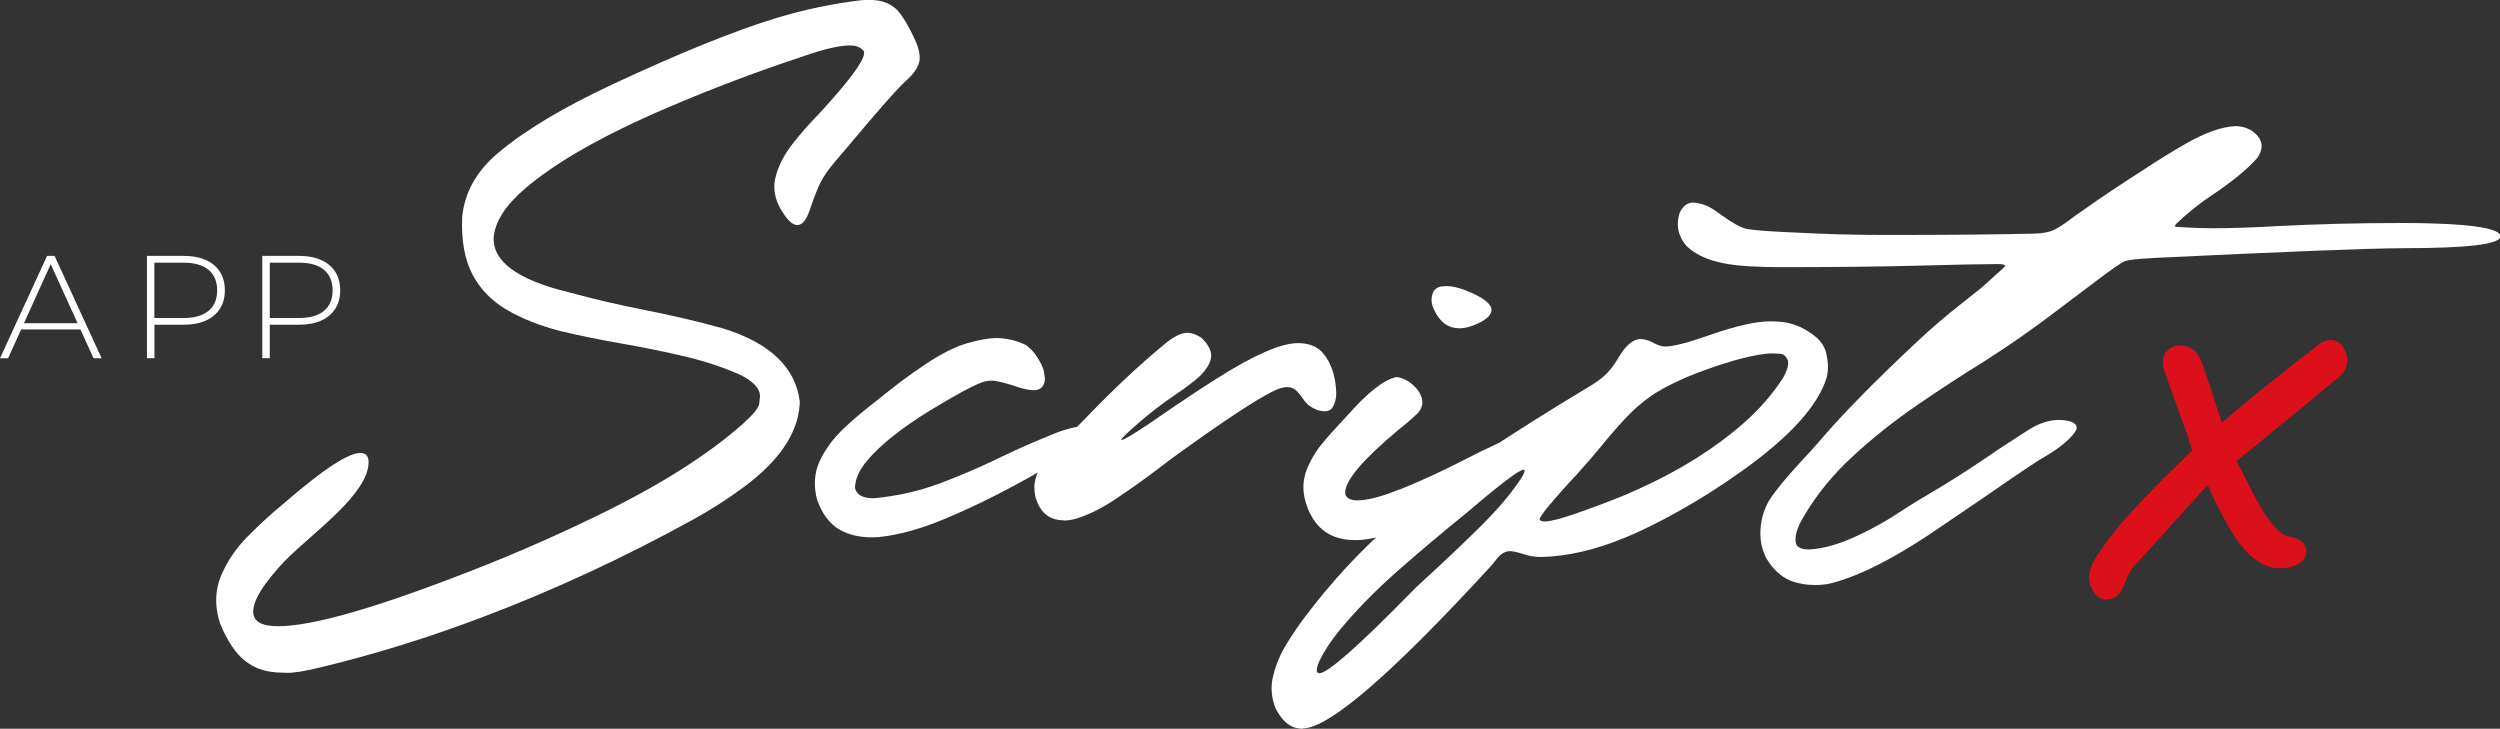
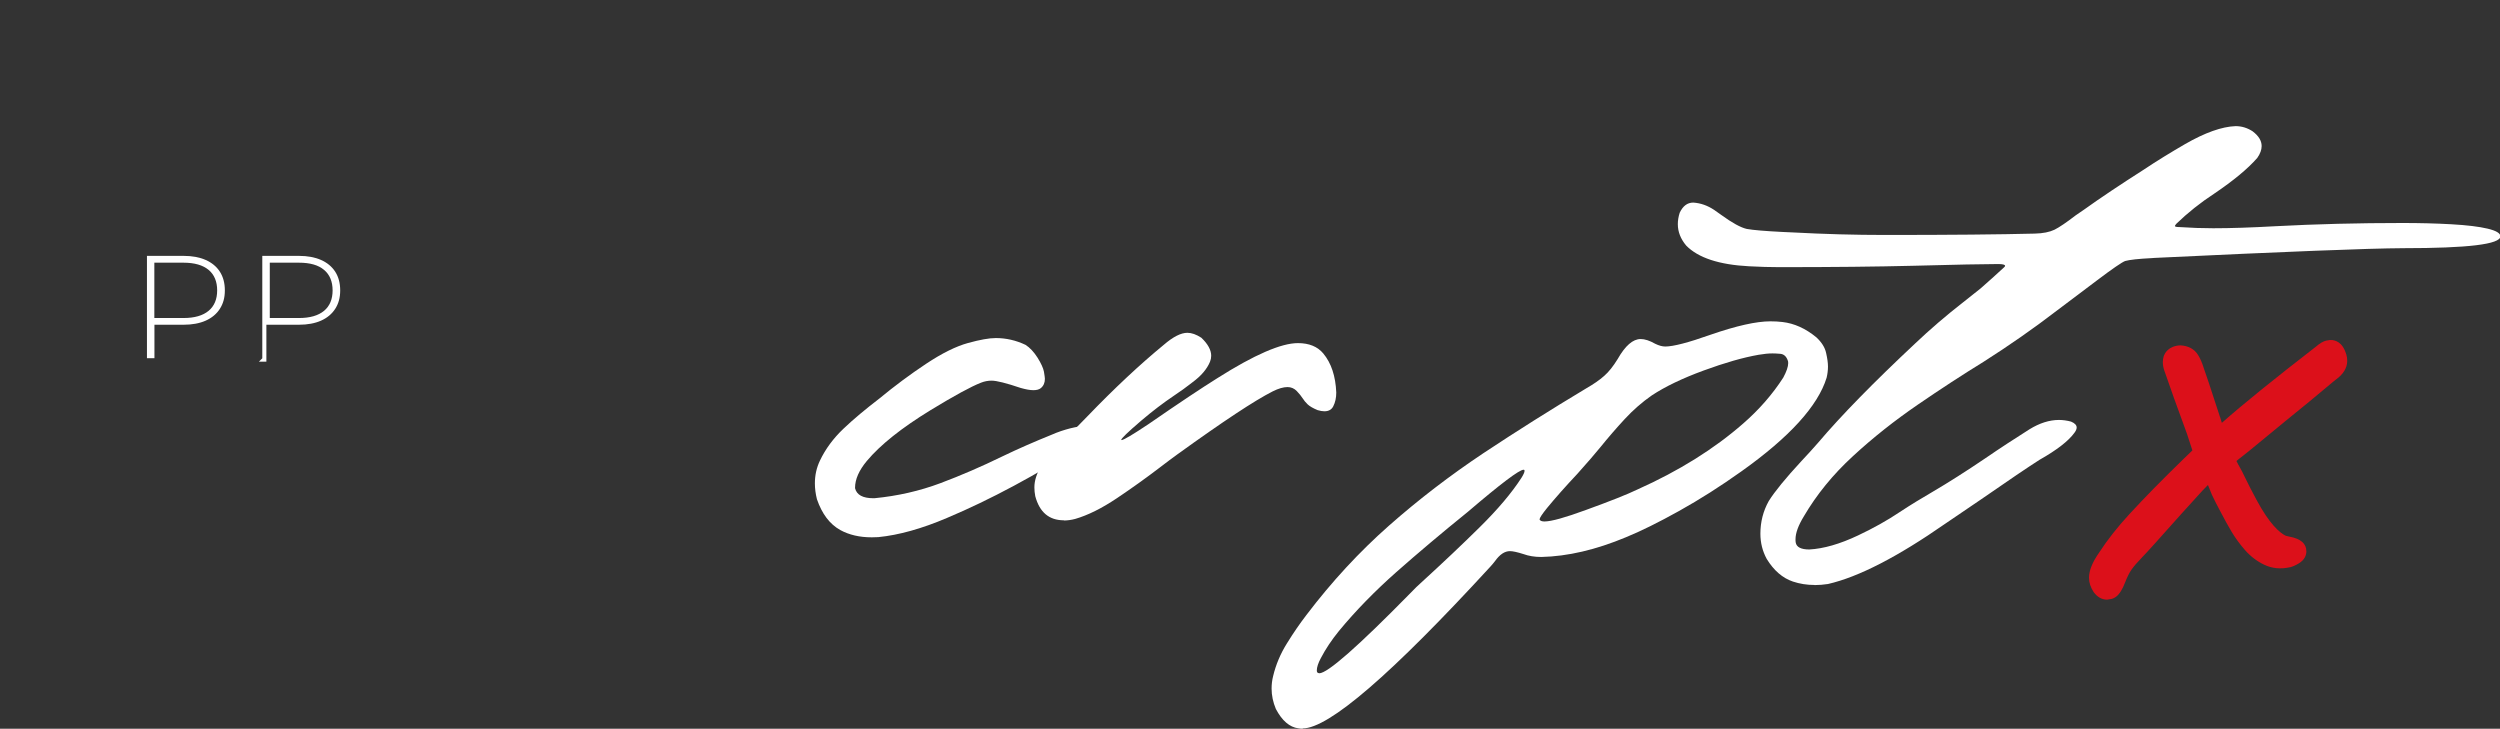
<svg xmlns="http://www.w3.org/2000/svg" id="Layer_2" data-name="Layer 2" viewBox="0 0 257.06 74.93">
  <rect x="0" y="0" width="257.06" height="74.93" fill="#333333" stroke="none" />
  <defs>
    <style>
      .cls-1 {
        fill: #dc101a;
      }

      .cls-2 {
        fill: #fff;
      }
    </style>
  </defs>
  <g id="Layer_1-2" data-name="Layer 1">
    <g>
      <g>
-         <path class="cls-2" d="M0,36.84l4.84-10.53h.77l4.84,10.53h-.83l-4.57-10.04h.33L.83,36.84h-.83ZM1.77,33.88l.26-.65h6.3l.26.65H1.77Z" />
        <path class="cls-2" d="M15.11,36.84v-10.53h3.77c.88,0,1.64.14,2.27.42.63.28,1.12.68,1.46,1.21.34.53.51,1.17.51,1.92s-.17,1.36-.51,1.89c-.34.53-.83.94-1.46,1.22-.63.28-1.39.42-2.27.42h-3.35l.35-.36v3.8h-.77ZM15.87,33.08l-.35-.38h3.35c1.13,0,1.99-.25,2.58-.74s.88-1.2.88-2.1-.29-1.62-.88-2.11-1.45-.74-2.58-.74h-3.35l.35-.38v6.45Z" />
-         <path class="cls-2" d="M26.97,36.84v-10.53h3.77c.88,0,1.64.14,2.27.42.63.28,1.12.68,1.46,1.21.34.53.51,1.17.51,1.92s-.17,1.36-.51,1.89c-.34.53-.83.94-1.46,1.22-.63.28-1.39.42-2.27.42h-3.35l.35-.36v3.8h-.77ZM27.74,33.08l-.35-.38h3.35c1.13,0,1.99-.25,2.58-.74s.88-1.2.88-2.1-.29-1.62-.88-2.11c-.59-.5-1.45-.74-2.58-.74h-3.35l.35-.38v6.45Z" />
+         <path class="cls-2" d="M26.97,36.84v-10.53h3.77c.88,0,1.64.14,2.27.42.63.28,1.12.68,1.46,1.21.34.53.51,1.17.51,1.92s-.17,1.36-.51,1.89c-.34.53-.83.94-1.46,1.22-.63.28-1.39.42-2.27.42h-3.35v3.8h-.77ZM27.74,33.08l-.35-.38h3.35c1.13,0,1.99-.25,2.58-.74s.88-1.2.88-2.1-.29-1.62-.88-2.11c-.59-.5-1.45-.74-2.58-.74h-3.35l.35-.38v6.45Z" />
      </g>
      <g>
-         <path class="cls-2" d="M28.27,69.12c-1.15-.08-2.18-.47-3.08-1.17-.96-.76-1.8-2.02-2.54-3.78-.34-1.03-.47-2.01-.4-2.96.05-.66.19-1.3.44-1.91.61-1.49,1.52-2.86,2.74-4.1s2.46-2.38,3.73-3.42c4.11-3.56,6.76-5.29,7.98-5.2.56.04.81.41.75,1.14-.09,1.38-1.22,3.1-3.39,5.18-1,.96-1.95,1.81-2.83,2.57-.48.42-.89.79-1.22,1.1-1.18,1.05-2.23,2.21-3.17,3.48-.78,1.1-1.2,2-1.24,2.71-.07.97.59,1.5,1.98,1.61,3.11.22,9.25-1.41,18.4-4.9,5.06-1.9,10.02-4.03,14.87-6.39,6.4-3.09,11.44-6.26,15.12-9.52,1.06-.96,1.61-1.64,1.66-2.06.05-.42.07-.65.07-.68.06-.79-.59-1.54-1.94-2.24-1.73-.78-3.64-1.42-5.75-1.92-2.11-.5-4.26-.94-6.45-1.32-2.29-.4-4.43-.83-6.42-1.31-2.13-.56-3.97-1.29-5.51-2.2-1.54-.91-2.71-2.12-3.5-3.63s-1.14-3.46-1.05-5.83c.23-2.58,1.49-4.81,3.76-6.7,2.76-2.31,6.63-4.62,11.6-6.95,6.99-3.27,12.65-5.56,16.99-6.88,2.77-.84,5.61-1.44,8.54-1.8.55-.06,1.04-.07,1.47-.03,1.21.09,2.13.59,2.76,1.49.42.59.85,1.35,1.29,2.26.47.96.68,1.73.63,2.33-.05.71-.56,1.49-1.54,2.34-1.03.99-3,3.24-5.93,6.75l-1.28,1.5c-.68.8-1.16,1.5-1.45,2.1-.27.52-.64,1.48-1.12,2.87-.36,1.03-.79,1.52-1.3,1.49-.42-.02-.89-.43-1.4-1.21-.68-1-.98-2.01-.91-3.01.01-.2.04-.4.09-.61.29-1.2.87-2.35,1.73-3.46.86-1.1,1.76-2.13,2.69-3.07,3.08-3.34,4.65-5.43,4.71-6.28.01-.07.01-.13,0-.17-.23-.39-.64-.6-1.21-.65-1.09-.07-2.8.31-5.14,1.14-4.67,1.54-9.29,3.29-13.87,5.25-6.61,2.83-11.51,5.62-14.68,8.35-1.95,1.68-3.01,3.31-3.18,4.9-.19,2.54,2.42,4.46,7.82,5.76,2.51.68,5.03,1.27,7.58,1.77,2.76.54,5.48,1.17,8.15,1.91,4.86,1.5,7.5,4.03,7.92,7.57l-.02.33c-.21,2.93-2.12,5.73-5.72,8.41-1.66,1.22-3.38,2.33-5.16,3.31-7.16,3.95-14.47,7.34-21.92,10.15-5.47,2.06-10.92,3.75-16.34,5.06-1.71.42-2.92.62-3.62.59-.7-.02-1.1-.04-1.19-.05Z" />
        <path class="cls-2" d="M89.64,55.25c-1.25,0-2.33-.25-3.24-.75-1.09-.61-1.88-1.66-2.4-3.17-.14-.56-.21-1.1-.21-1.63,0-.83.17-1.61.52-2.34.57-1.2,1.38-2.29,2.42-3.28,1.04-.99,2.28-2.02,3.7-3.11,1.55-1.28,3.15-2.47,4.79-3.56,1.64-1.09,3.08-1.8,4.31-2.14,1.23-.34,2.18-.51,2.86-.51,1.05,0,2.07.23,3.06.7.44.28.85.72,1.23,1.31.37.59.59,1.08.66,1.44.06.37.1.62.1.74,0,.41-.14.73-.42.96-.17.14-.43.21-.77.21s-.77-.08-1.3-.23c-1.48-.5-2.48-.75-2.99-.75-.37,0-.74.07-1.09.21-1.03.4-2.75,1.34-5.18,2.82-2.99,1.83-5.17,3.57-6.56,5.23-.8.96-1.21,1.88-1.21,2.76v.04c.17.69.8,1.03,1.89,1.03h.1c2.39-.23,4.65-.75,6.79-1.55,2.13-.8,4.23-1.71,6.3-2.72,1.68-.81,3.4-1.56,5.16-2.27.61-.27,1.24-.48,1.9-.65.66-.16,1.17-.24,1.55-.24.41,0,.78.06,1.12.19.24.12.37.24.37.39,0,.33-.5.74-1.49,1.24-5.06,3.23-9.8,5.77-14.22,7.63-2.6,1.11-4.96,1.77-7.08,1.98l-.68.02Z" />
        <path class="cls-2" d="M109.39,53.5c-1.52,0-2.5-.83-2.94-2.48-.06-.31-.09-.62-.09-.91,0-1.39.94-2.93,2.83-4.64.98-.98,1.85-1.87,2.62-2.66,2.81-2.92,5.43-5.36,7.85-7.35.96-.83,1.77-1.24,2.43-1.24.44,0,.92.17,1.44.51.68.65,1.01,1.27,1.01,1.85,0,.21-.04.41-.12.61-.31.76-.92,1.47-1.82,2.13-.61.48-1.24.94-1.91,1.38-1.07.72-2.19,1.57-3.34,2.55-1.38,1.18-2.06,1.84-2.06,1.98,0,.01.01.02.03.02.21,0,1.16-.56,2.83-1.68,3.11-2.15,5.46-3.71,7.03-4.69,3.79-2.4,6.55-3.6,8.28-3.6,1.15,0,2.02.36,2.61,1.07.82.99,1.26,2.33,1.33,4.01,0,.54-.1,1.01-.31,1.42-.17.34-.48.51-.91.51-.2,0-.43-.04-.7-.12-.48-.2-.82-.4-1.02-.59-.21-.2-.38-.41-.52-.63-.14-.22-.34-.47-.6-.74-.26-.27-.58-.41-.95-.41-.43,0-.94.15-1.52.44-1.86.94-5.12,3.1-9.78,6.46-.55.4-1.16.85-1.82,1.36-1.4,1.07-2.88,2.13-4.43,3.17-1.55,1.04-2.98,1.75-4.29,2.13-.42.11-.81.16-1.17.16Z" />
-         <path class="cls-2" d="M139.27,55.53c-2.34,0-3.95-1.1-4.81-3.29-.29-.75-.44-1.46-.44-2.13,0-.52.08-1.03.24-1.52.34-.99.86-1.93,1.56-2.82.56-.7,1.47-1.72,2.73-3.06,2.09-2.37,3.77-3.68,5.04-3.94.6.06,1.18.34,1.75.86.61.57.91,1.16.91,1.77,0,.35-.14.69-.42,1.03-.43.43-1.11,1.03-2.05,1.78-3.64,3.03-5.46,5.18-5.46,6.44l.02.24c.2.37.6.56,1.21.56,1.04,0,2.47-.37,4.28-1.1l.18-.05c2.19-.89,4.34-1.88,6.45-2.97,2.27-1.19,4.58-2.23,6.91-3.13.24-.09.45-.14.61-.14.35,0,.55.29.59.86-.01.71-.34,1.36-1,1.93-.65.58-1.31,1.06-1.96,1.46l-.24.18c-2.65,1.67-5.41,3.2-8.29,4.6-3.16,1.63-5.77,2.45-7.82,2.45ZM150.03,33.75c-1.14,0-2.01-.65-2.59-1.94-.16-.33-.24-.65-.24-.98s.08-.63.24-.94c.24-.26.49-.4.74-.43.24-.03.44-.04.58-.04.53,0,1.16.14,1.91.42,1.8.71,2.69,1.39,2.69,2.03,0,.61-.69,1.16-2.06,1.66-.46.15-.87.23-1.26.23Z" />
        <path class="cls-2" d="M133.97,74.93c-.16,0-.32-.01-.47-.04-.9-.12-1.67-.78-2.31-1.99-.29-.69-.44-1.39-.44-2.1,0-.43.05-.86.16-1.29.28-1.17.75-2.29,1.42-3.36.66-1.07,1.33-2.04,1.99-2.9,2.62-3.45,5.46-6.52,8.51-9.21,3.05-2.69,6.28-5.16,9.68-7.43,3.41-2.26,6.93-4.48,10.58-6.67.77-.44,1.39-.87,1.86-1.29.47-.41.93-.99,1.39-1.74.77-1.36,1.56-2.05,2.36-2.05.42,0,.92.16,1.5.49.39.19.73.28,1.03.28.82,0,2.37-.4,4.65-1.21,2.66-.92,4.71-1.38,6.16-1.38.42,0,.83.02,1.24.07,1.21.14,2.37.66,3.48,1.57.55.51.89,1.05,1.01,1.62.13.57.19,1.03.19,1.39,0,.39-.05.77-.14,1.15-.89,2.89-3.8,6.1-8.75,9.62-2.16,1.54-4.3,2.9-6.42,4.08-2.12,1.18-3.94,2.08-5.46,2.7-3.09,1.29-5.99,1.97-8.71,2.03-.68,0-1.29-.1-1.84-.3-.63-.2-1.09-.3-1.38-.3-.54,0-1.05.34-1.54,1.03-.14.19-.3.37-.47.56-10.18,11.09-16.62,16.64-19.31,16.64ZM135.65,69.23c.85,0,3.96-2.73,9.32-8.19.52-.54.88-.89,1.07-1.05,2.3-2.1,4.33-4.02,6.09-5.76,1.88-1.85,3.32-3.56,4.32-5.11.21-.34.31-.57.31-.7,0-.08-.03-.12-.1-.12-.44,0-2.35,1.44-5.72,4.32-2.71,2.19-5.16,4.26-7.37,6.21-2.2,1.95-4.18,3.97-5.91,6.07-.73.9-1.35,1.82-1.84,2.76-.28.52-.42.95-.42,1.28,0,.19.08.28.24.28ZM158.8,53.62c.71,0,2.14-.4,4.29-1.19,2.48-.9,4.25-1.6,5.28-2.1,4.27-1.91,7.9-4.18,10.88-6.79,1.63-1.42,3-2.99,4.11-4.71.34-.63.51-1.13.51-1.5,0-.13-.02-.24-.07-.33-.15-.38-.4-.59-.75-.62-.35-.03-.62-.04-.8-.04-.42,0-.89.05-1.42.14-1.6.28-3.48.82-5.66,1.62-2.18.8-3.95,1.65-5.33,2.56-.99.69-1.92,1.5-2.78,2.43-.86.93-1.7,1.9-2.5,2.89-.54.66-1.32,1.57-2.36,2.73-1.21,1.29-2.26,2.47-3.13,3.53-.5.62-.76,1.01-.77,1.17.06.14.23.21.51.21Z" />
        <path class="cls-2" d="M186.58,60.15c-.79,0-1.53-.12-2.22-.35-1.07-.36-1.97-1.14-2.7-2.33-.43-.79-.65-1.66-.65-2.59,0-1.22.29-2.34.86-3.36.62-.99,1.74-2.36,3.36-4.11.62-.65,1.18-1.28,1.7-1.87,2.4-2.83,5.73-6.23,9.97-10.2,1.55-1.47,3.17-2.86,4.86-4.18l1.89-1.5c.8-.7,1.59-1.41,2.36-2.12.01,0,.02,0,.02-.02.09-.07.14-.13.14-.18,0-.13-.24-.19-.73-.19-1.37,0-4.3.06-8.82.18-3.6.09-8.16.14-13.66.14-.96,0-2-.03-3.11-.09-3.08-.16-5.24-.87-6.47-2.13-.57-.68-.86-1.41-.86-2.2,0-.37.06-.76.19-1.17.33-.7.79-1.05,1.4-1.05.75.05,1.46.3,2.14.75l.72.51c1.14.83,2.02,1.31,2.64,1.45.67.12,1.88.22,3.66.31.4.01.76.03,1.09.05,3.17.17,6.34.26,9.5.26,6.66,0,11.78-.05,15.36-.14.85-.02,1.53-.16,2.03-.4.5-.25,1.22-.74,2.17-1.47l.89-.61c1.63-1.17,3.68-2.54,6.14-4.11,1.33-.89,2.74-1.75,4.22-2.61,2.05-1.18,3.79-1.8,5.2-1.85.63,0,1.21.18,1.75.53.62.47.93.97.93,1.52,0,.39-.15.79-.45,1.22-.96,1.1-2.43,2.32-4.41,3.66-1.44.94-2.74,1.98-3.9,3.1-.11.12-.16.2-.16.24,0,.07.16.11.49.11,1.18.08,2.33.12,3.45.12,1.77,0,3.91-.07,6.42-.21,4.15-.22,8.5-.33,13.03-.33,1.76,0,3.44.04,5.04.13,1.6.09,2.84.24,3.72.45.88.21,1.32.47,1.32.79,0,.82-3.33,1.22-9.99,1.22-3.66.02-12.19.36-25.58,1-.08.01-.17.02-.26.02-1.38.07-2.3.17-2.76.3-.35.14-1.3.79-2.85,1.96l-4.09,3.08c-2.46,1.89-5,3.66-7.61,5.32-2.16,1.33-4.42,2.8-6.78,4.42-2.36,1.62-4.58,3.37-6.65,5.28-2.07,1.9-3.75,3.97-5.05,6.19-.57.93-.86,1.72-.86,2.36,0,.12,0,.23.02.33.08.48.55.72,1.4.72,1.47-.08,3.14-.56,5-1.44,1.59-.75,3.02-1.55,4.3-2.41,1.12-.74,2.26-1.43,3.41-2.1,1.57-.92,3.38-2.07,5.42-3.45,1.5-1.03,3.01-2.01,4.51-2.96,1.04-.64,2.05-.96,3.03-.96.41,0,.82.06,1.24.17.39.16.58.37.58.61,0,.16-.08.34-.23.54-.61.84-1.8,1.77-3.59,2.78-1.17.75-3.16,2.09-5.97,4.04-1.23.84-2.46,1.68-3.71,2.52-4.91,3.42-8.93,5.49-12.07,6.21-.47.07-.92.11-1.37.11Z" />
      </g>
      <path class="cls-1" d="M241.24,36.41c-.37-1.26-1.15-1.45-1.58-1.45-.03,0-.16,0-.39.05-.41.07-.77.32-1.13.63-4.32,3.34-7.56,5.96-9.68,7.84l-.11-.35c-.04-.16-.08-.29-.1-.31-.2-.6-.4-1.2-.59-1.8-.34-1.06-.7-2.15-1.08-3.23-.15-.49-.34-.92-.56-1.28-.37-.6-.98-.96-1.84-1-1.23.07-1.6.81-1.71,1.16-.05.18-.08.38-.08.58,0,.29.06.6.17.9.7,2.01,1.31,3.74,1.86,5.21.3.78.62,1.7.97,2.83.02.05.03.08.04.12-.03.03-.06.06-.09.09l-.84.81c-2.13,2.07-4.01,3.98-5.57,5.68-1.19,1.29-2.24,2.62-3.09,3.93-.7,1-1.04,1.85-1.04,2.59,0,.49.15.97.49,1.49.39.51.85.76,1.37.76l.48-.08c.57-.16.86-.67.96-.83.15-.24.27-.51.38-.79.23-.59.46-1.06.69-1.39.25-.35.59-.75,1.03-1.2.53-.54,1.89-2.05,4.04-4.47,1.17-1.3,1.92-2.13,2.25-2.48.21-.22.39-.4.54-.55.02.04.04.08.05.12.14.34.25.61.36.89.27.57.54,1.1.82,1.62l.16.3c.3.58.64,1.19,1.02,1.84.41.69.88,1.33,1.4,1.92.57.65,1.23,1.15,1.96,1.5.81.38,1.63.49,2.7.26.26-.07.54-.19.82-.36.72-.4.83-.97.83-1.27,0-.79-.58-1.3-1.74-1.51-.16-.03-.32-.07-.38-.09-.63-.31-1.67-1.2-3.01-3.7-.48-.89-.89-1.7-1.24-2.42-.16-.35-.29-.59-.37-.73-.23-.39-.36-.67-.45-.84.07-.06.16-.14.27-.22l.99-.78c1.27-1.05,2.54-2.1,3.82-3.14,1.65-1.33,3.29-2.68,4.88-4.02l.25-.2c.78-.56,1.18-1.21,1.18-1.94,0-.21-.03-.44-.1-.68Z" />
    </g>
  </g>
</svg>